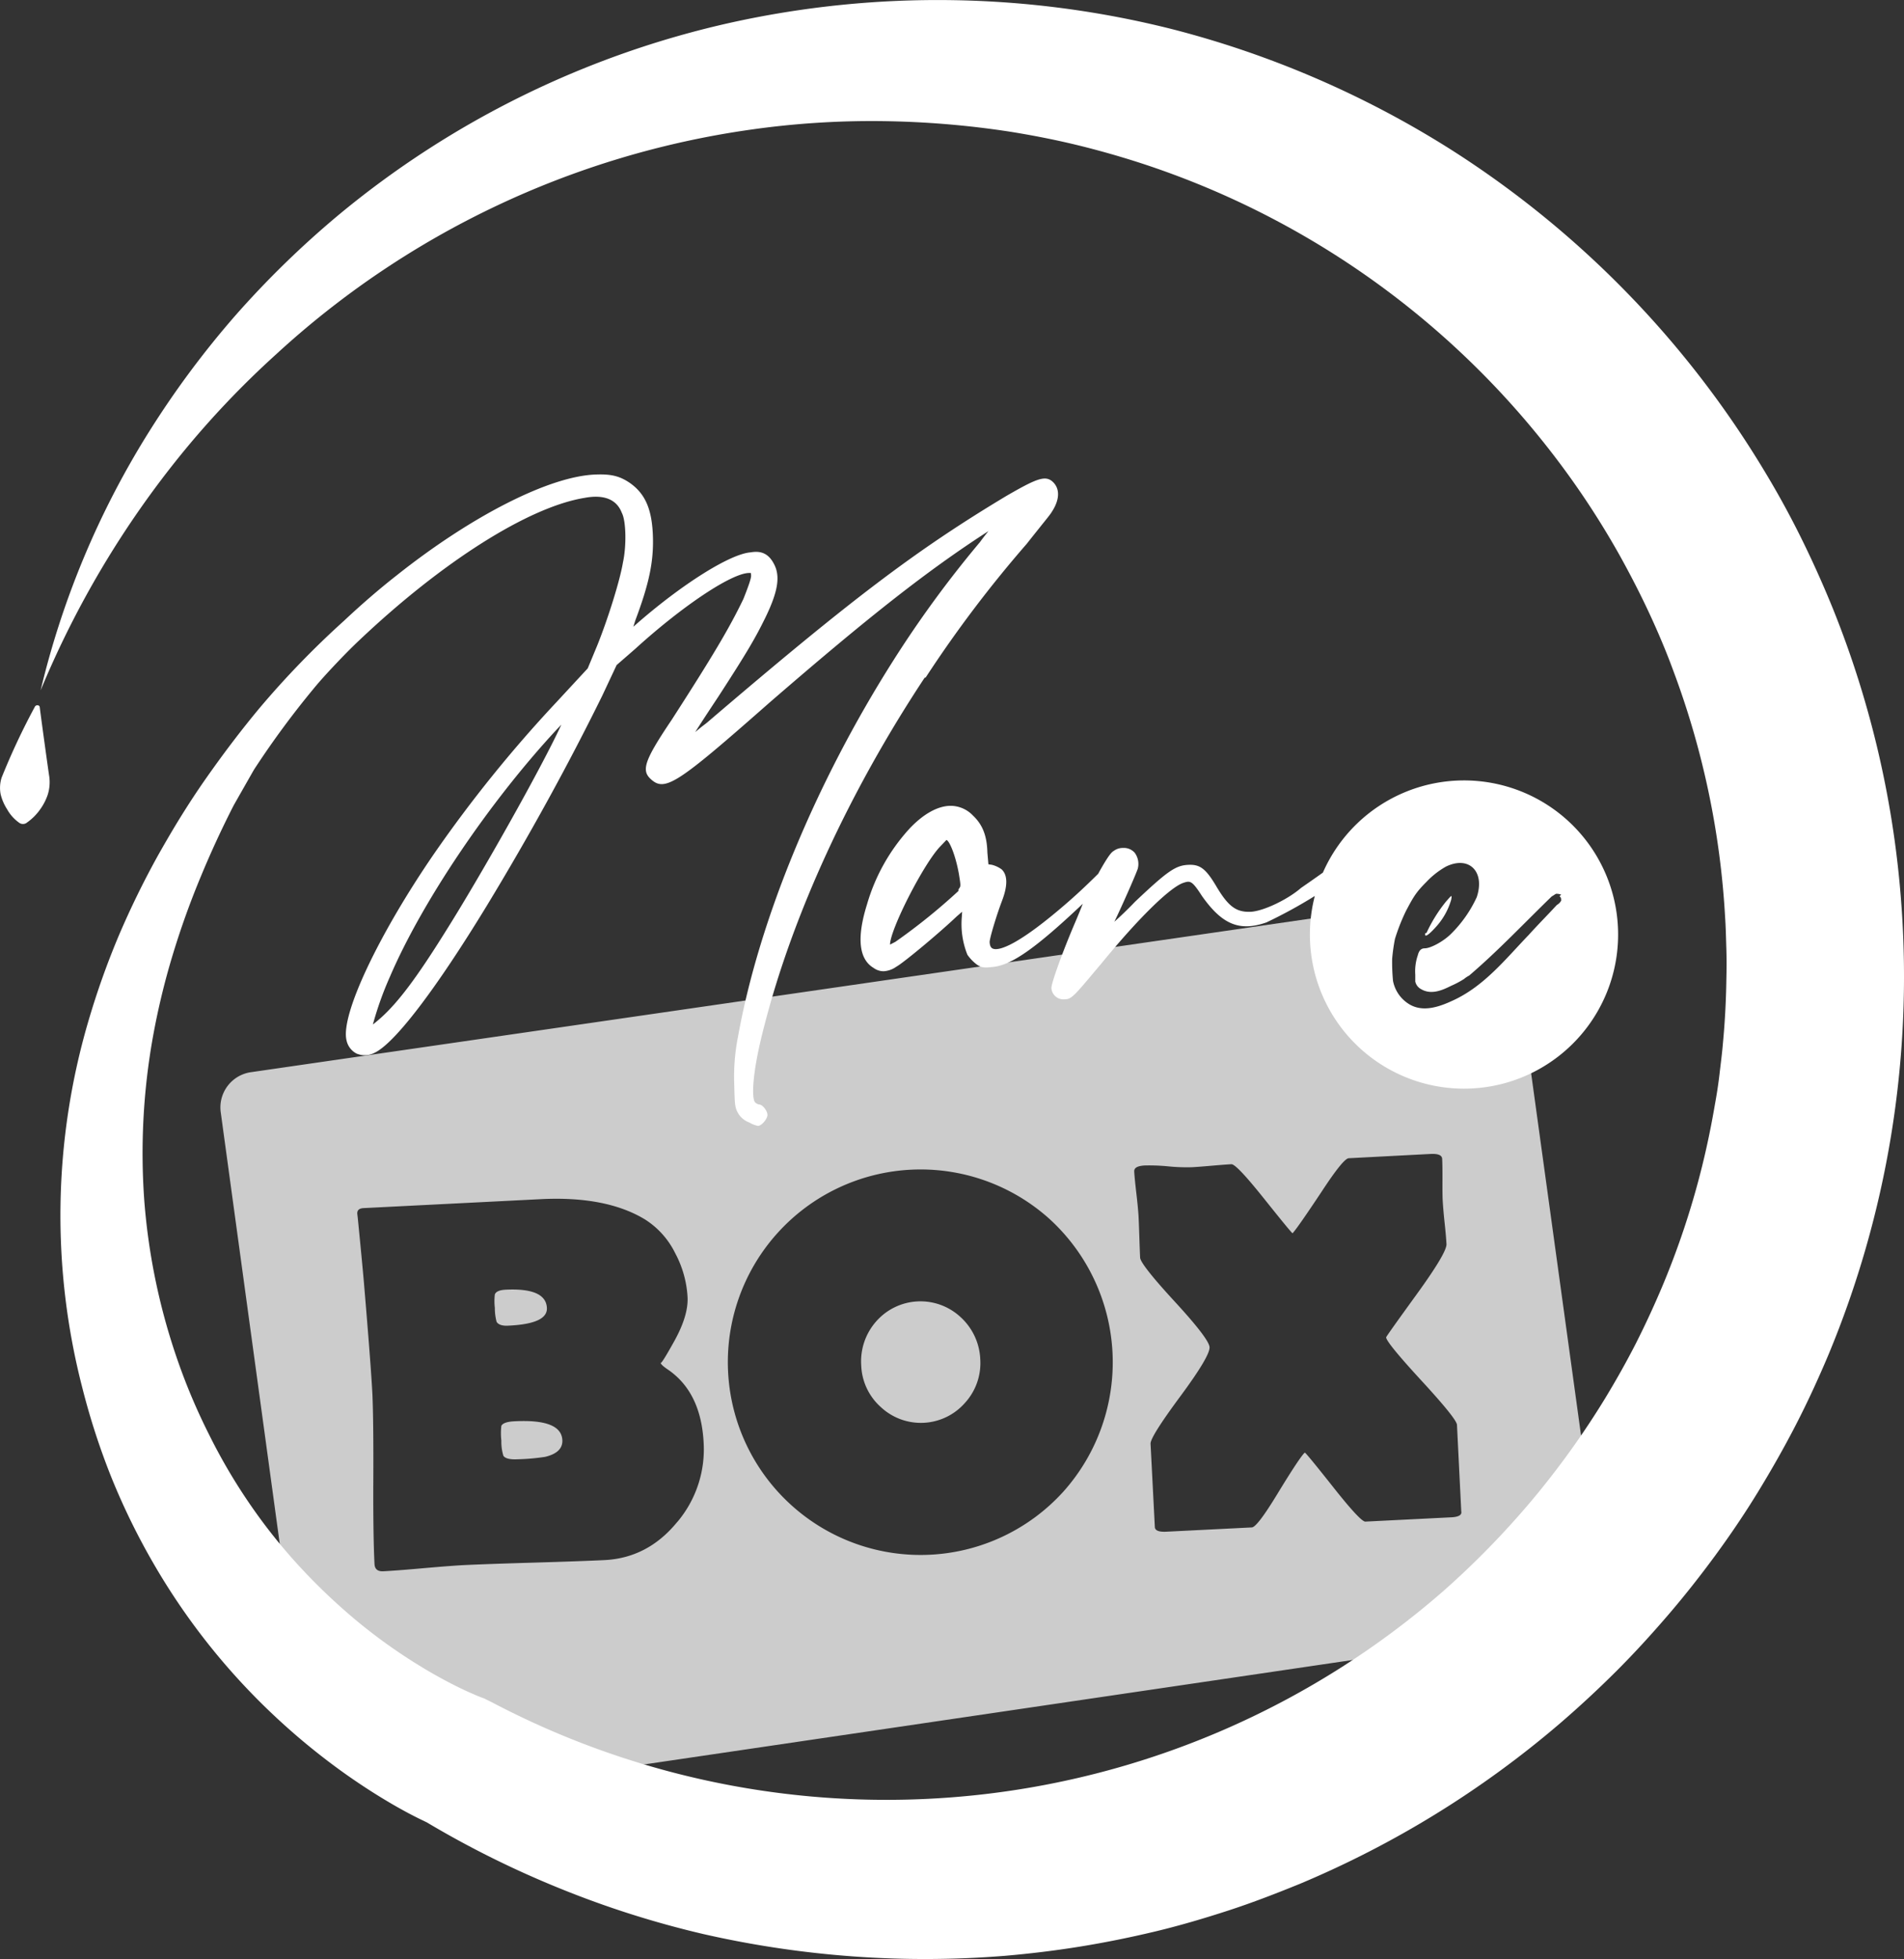
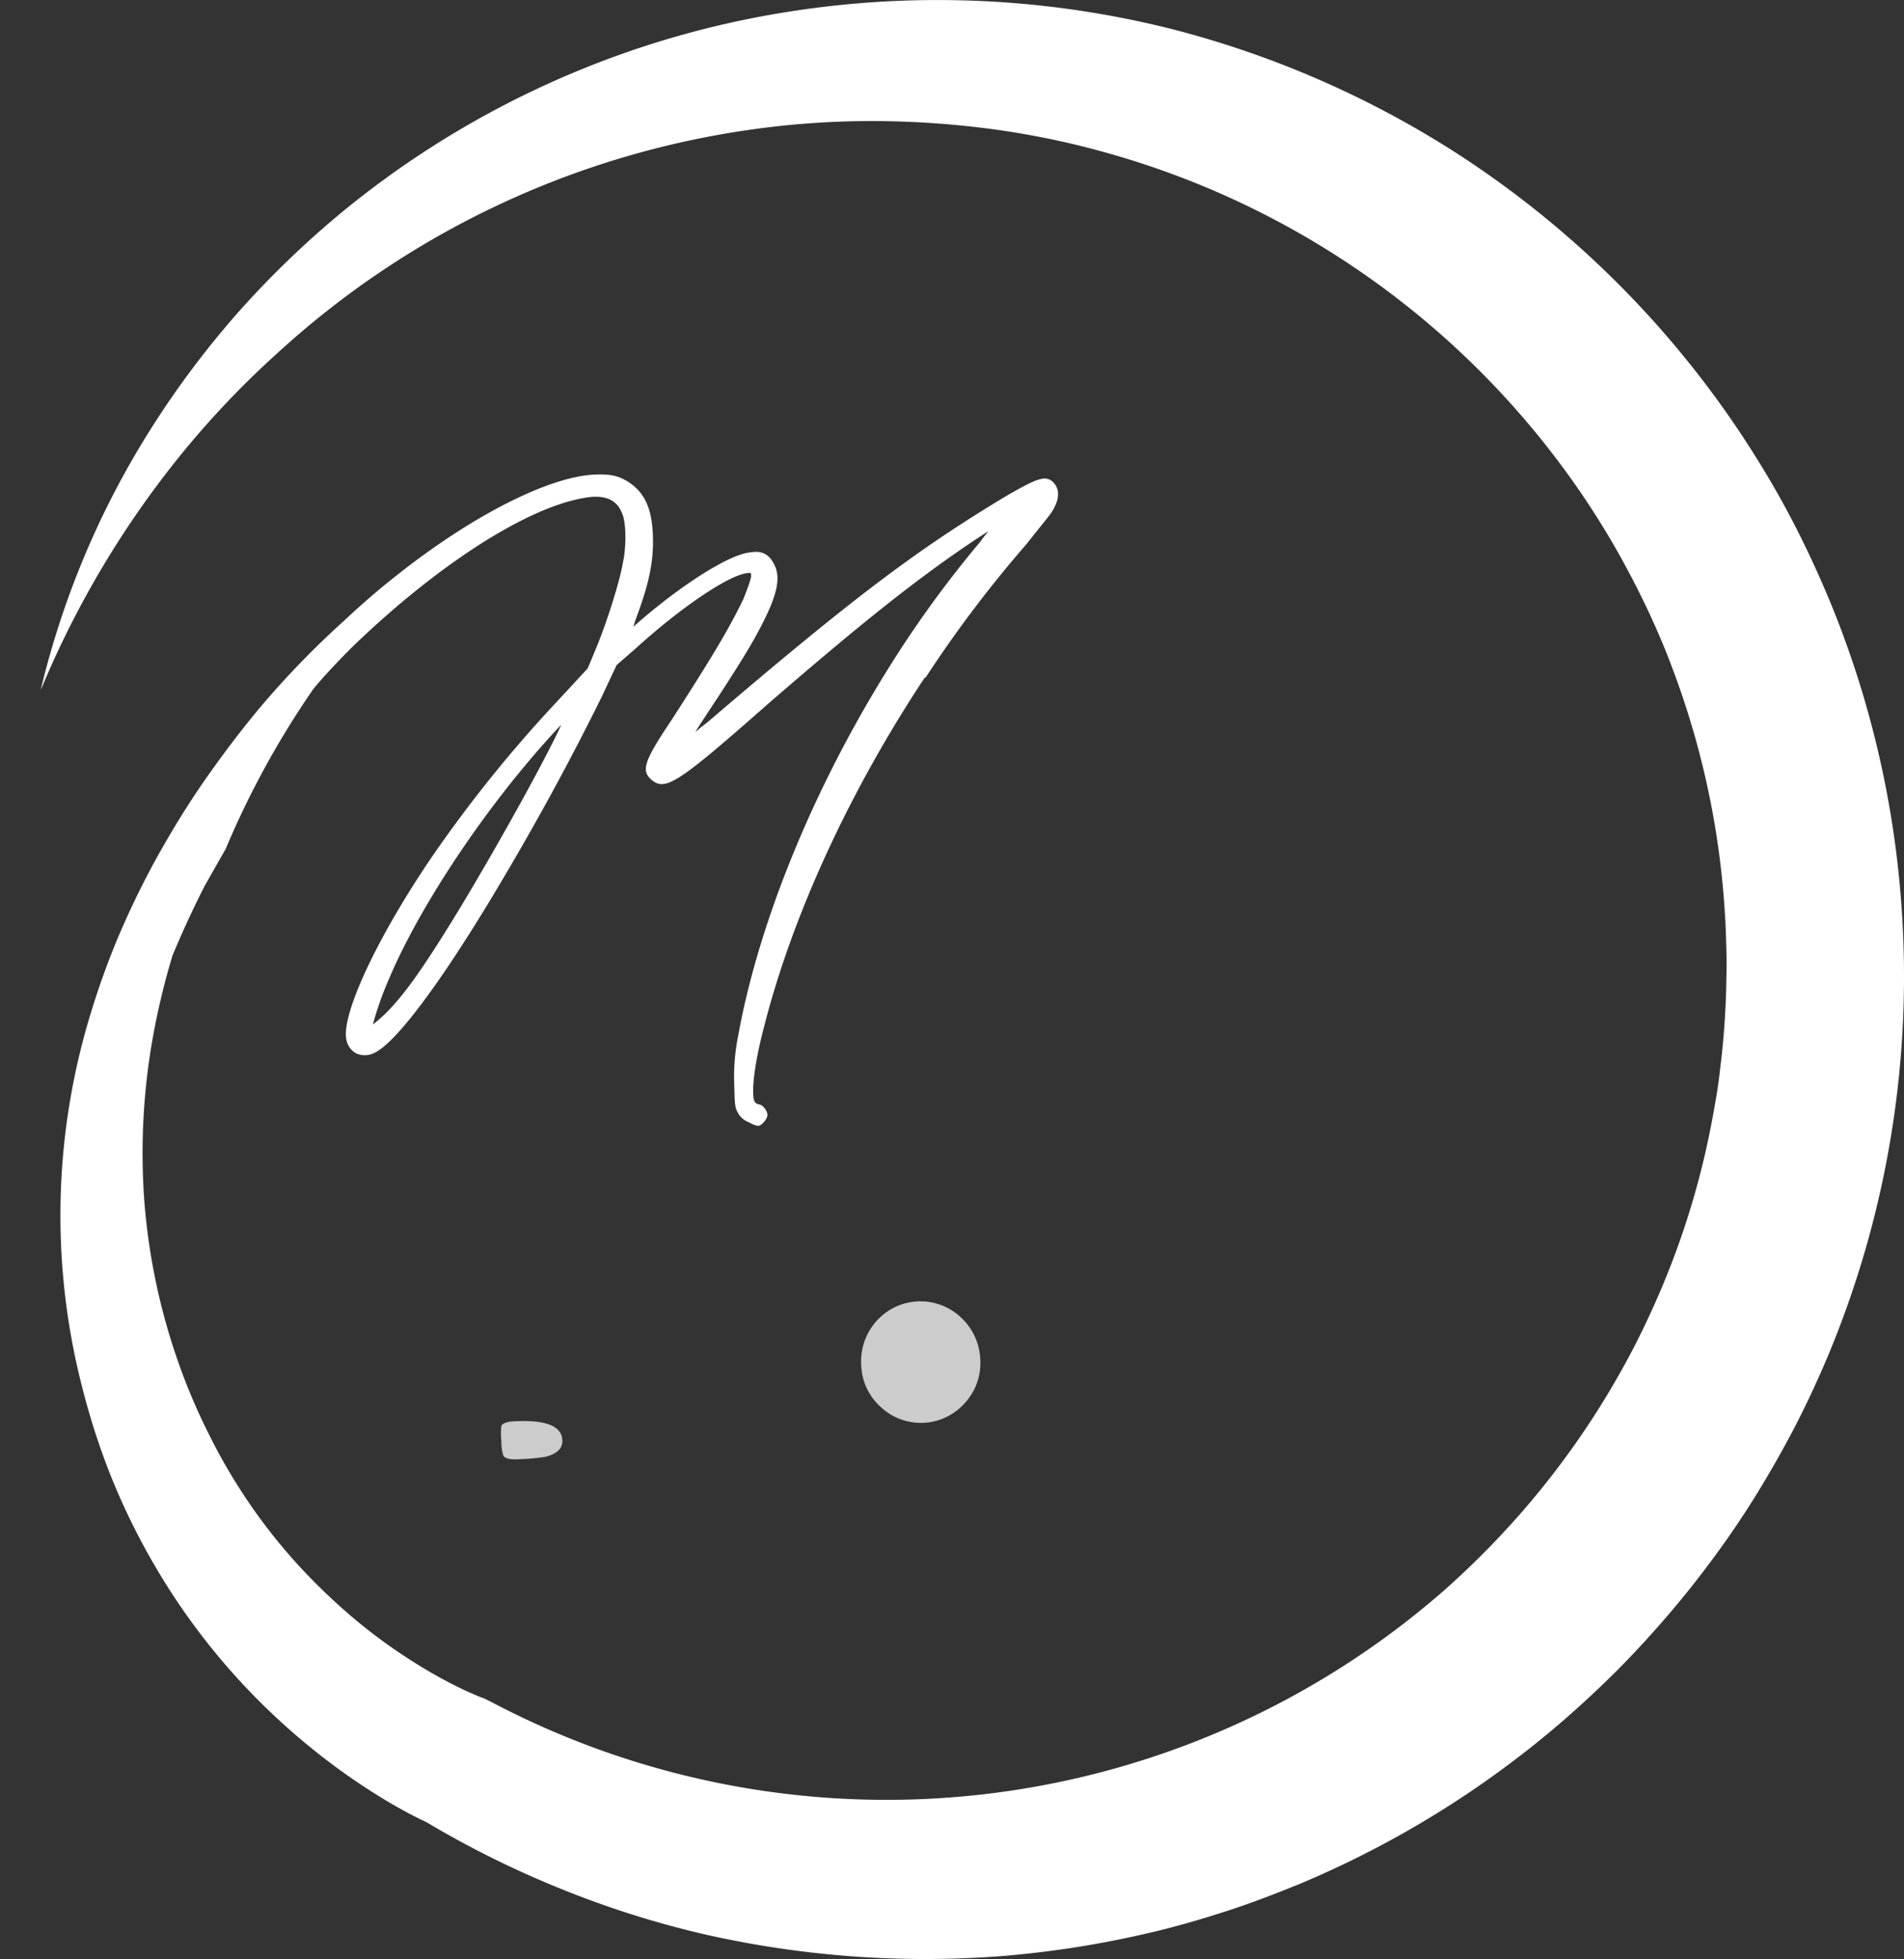
<svg xmlns="http://www.w3.org/2000/svg" id="Layer_1" data-name="Layer 1" viewBox="0 0 444.79 457.68">
  <rect x="0" y="0" width="444.79" height="457.68" fill="#333333" stroke="none" />
  <defs>
    <style>.cls-1{fill:#ccc;}.cls-2{fill:#fff;}</style>
  </defs>
  <title>logo-web-white-sq</title>
  <path class="cls-1" d="M120.12,332c-1.69.09-2.68.44-3,1.06a15,15,0,0,0,0,3.46,11.15,11.15,0,0,0,.48,3.55c.44.62,1.54.89,3.32.8a49.62,49.62,0,0,0,6.45-.57q4.14-1,4-3.9Q131.13,331.41,120.12,332Z" />
-   <path class="cls-1" d="M127.76,305.51q-.24-4.72-9.67-4.25c-1.41.08-2.24.44-2.49,1.1a13.46,13.46,0,0,0,0,3.15,12.5,12.5,0,0,0,.41,3.26c.4.66,1.36,1,2.9.88C124.92,309.35,127.88,308,127.76,305.51Z" />
-   <path class="cls-1" d="M357.22,247.32A33.19,33.19,0,0,1,343,250.64c-19.1,0-33.25-15.61-34.07-34.08,0-.8,0-1.6,0-2.39L58.43,250.48a8.32,8.32,0,0,0-6.85,9.44L65.84,364.18C72.32,375,76.5,375,85.5,383.51c4.52,4.28,10.31,7.13,15.34,10.67,2.51,1.77,6.14,1.31,8.73,2.85,1.3.77,2.6,1.53,3.9,2.22.65.36,1.29.68,1.93,1l.93.46.73.33.76.35.6.37a211.32,211.32,0,0,0,22.5,11.8l210.3-31a220.62,220.62,0,0,0,21.68-21.46Zm-199,108.18q-6.86,8.42-17,8.92-5.5.27-16.47.59t-16.4.58q-3.14.17-9.42.72c-4.18.38-7.3.61-9.36.72-1.33.07-2-.49-2.08-1.65q-.34-6.6-.28-19.85T87,325.69q-.36-6.88-2-26.27-.44-5-1.42-14.9l-.1-.85q-.19-1.38,1.44-1.47l41.43-2.09q15.24-.76,24.3,4.72a19.49,19.49,0,0,1,7.07,7.88A24.59,24.59,0,0,1,160.62,303q.21,4.23-3,10.09c-2.17,3.91-3.26,5.64-3.29,5.2,0,.32.55.84,1.6,1.56q7.85,5.29,8.45,17.21A26.3,26.3,0,0,1,158.24,355.5Zm90.19-7.07a45,45,0,0,1-63.5,3.2,45,45,0,1,1,60.28-66.88,45.33,45.33,0,0,1,3.22,63.68Zm90.55,6-20,1q-1.09.06-7.47-8t-6.68-8.12c-.74.65-2.86,3.84-6.37,9.6q-4.75,7.82-6,7.88l-20,1c-1.73.08-2.62-.28-2.66-1.08l-1-19.47q-.07-1.58,6.9-11t6.88-11.54q-.1-1.93-8.12-10.65t-8.1-10.29c-.05-1-.11-2.65-.18-4.81s-.13-3.79-.19-4.87-.23-2.92-.5-5.25-.45-4.08-.51-5.25c0-.81.8-1.26,2.54-1.34a45.36,45.36,0,0,1,5.43.21,43.71,43.71,0,0,0,5.5.2c1-.05,2.55-.17,4.62-.35s3.61-.3,4.62-.35q1.15-.06,7.59,8c4.3,5.38,6.52,8.09,6.69,8.12q1-1,6.73-9.62,5.12-7.83,6.39-7.9l19.17-1c1.73-.08,2.62.3,2.66,1.14.06,1.09.08,2.76.07,5s0,3.91.07,5,.2,2.79.44,5,.37,3.83.43,4.92q.09,2-7,11.78t-7.1,10q.06,1.21,8.27,10.13t8.28,10.31l1,20.2C341.56,353.9,340.71,354.35,339,354.43Z" />
  <path class="cls-1" d="M224.42,307.68a13.76,13.76,0,0,0-19.75,1,14.1,14.1,0,0,0-3.48,10.3,13.7,13.7,0,0,0,4.59,9.71,13.7,13.7,0,0,0,19.65-1A13.77,13.77,0,0,0,229,317.55,14.11,14.11,0,0,0,224.42,307.68Z" />
-   <path class="cls-2" d="M335.43,216.54a16.07,16.07,0,0,0,3.58-6.37c.2-1.19.2-1.19-1.19.4a34.49,34.49,0,0,0-4.58,7.36H333C332.64,219.13,333.64,218.53,335.43,216.54Z" />
  <path class="cls-2" d="M112.94,396.69l.07,0Z" />
-   <path class="cls-2" d="M444.2,211.62a228.76,228.76,0,0,0-16-69.4q-3.36-8.28-7.3-16.28t-8.55-15.64a228.67,228.67,0,0,0-73.67-75.53A227.91,227.91,0,0,0,274.3,6.93,223.88,223.88,0,0,0,170.72,5.29a217.33,217.33,0,0,0-91.5,44.82A219.86,219.86,0,0,0,55,73.68a215,215,0,0,0-20,26.88,201.58,201.58,0,0,0-25.51,60.7,222.47,222.47,0,0,1,33-55.33A211.46,211.46,0,0,1,64.42,82.84a206.4,206.4,0,0,1,110.9-52.55,200,200,0,0,1,30.51-2,214,214,0,0,1,30.3,2.5c5,.81,10,1.78,14.85,2.94s9.75,2.54,14.54,4.06a199.17,199.17,0,0,1,96.62,67.5A194.58,194.58,0,0,1,378.52,130c2.39,4.32,4.65,8.7,6.73,13.17s4,9,5.69,13.62A195.05,195.05,0,0,1,403,214.26c.17,2.45.21,4.91.29,7.37s.06,4.91,0,7.37q-.11,7.37-.8,14.69c-.2,2.45-.53,4.88-.81,7.31s-.67,4.86-1.11,7.27c-.83,4.83-1.82,9.63-3,14.37a190.59,190.59,0,0,1-9.25,27.85q-2.85,6.76-6.17,13.33c-2.23,4.36-4.64,8.63-7.18,12.82a197,197,0,0,1-17.16,23.87,200.19,200.19,0,0,1-20.54,21.06A197.84,197.84,0,0,1,115,397.68l-2-1-.07,0-.16-.06-.4-.15-.9-.36-1.91-.83c-1.29-.58-2.61-1.22-3.92-1.89-2.63-1.35-5.25-2.82-7.82-4.41A126.63,126.63,0,0,1,83,378.33a141,141,0,0,1-13.29-12.7,130.71,130.71,0,0,1-11.47-14.48,132.65,132.65,0,0,1-9.41-16.07,141.81,141.81,0,0,1-7.34-17.33,148.11,148.11,0,0,1-7.77-37.11,153.73,153.73,0,0,1,2-38.41,170,170,0,0,1,4.57-19A193.16,193.16,0,0,1,47,204.54q3.45-8.32,7.59-16.42c1.37-2.41,4.79-8.43,4.8-8.42A206.48,206.48,0,0,1,73.2,160.94c1.84-2.25,4-4.56,6.08-6.74,1.53-1.6,3.08-3.16,4.62-4.61,19.43-18.41,39.59-31.16,52.64-33.29,3.14-.6,7.19-.5,8.72,3.49,1,1.86,1.12,7.72.26,11.62-.68,4.11-3.44,13-6,19.36l-2.22,5.35-7.49,8.09a309.31,309.31,0,0,0-28.41,35.22c-13,18.92-21.84,37.63-20.46,43.53a4.52,4.52,0,0,0,2.33,3.13,4.89,4.89,0,0,0,4.21-.16c4.69-2.19,14.25-14.69,26.21-34.31,9.92-16.34,19-32.86,27-49.11l3.36-7.16,4.4-3.83c11-10,22.38-17.58,26.49-17.68.36,0,.47,0,.46,0a3.32,3.32,0,0,1,.06.69c0,.76-.93,3.2-1.8,5.39-3.29,6.82-7.05,13.16-16.76,28.24-6.22,9.24-7.1,11.68-5,13.71,3.36,3.2,5.95,1.55,27.69-17.6,23.55-20.4,37.19-31.09,51.32-40.21-.62.76-1.35,1.69-2,2.59a257.06,257.06,0,0,0-20.23,27.65c-18.12,28.54-31.33,60.51-36.25,87.71a48.34,48.34,0,0,0-.9,11.47c.12,4.8.13,5.3,1.07,6.84a5.14,5.14,0,0,0,2.46,1.89,6.13,6.13,0,0,0,2,.78c.9,0,2.25-1.71,2.22-2.55,0-1-1.19-2.46-1.94-2.44a1.9,1.9,0,0,1-.89-.45c-.9-.73-.85-6.75,2.08-17.86,6.65-26.07,20-55,37.5-81.42h.2l.15-.22a284.05,284.05,0,0,1,23.46-31c1.24-1.58,2.48-3.12,3.49-4.39,1.27-1.57,2.1-2.61,2.32-3,2-3,2-5.66.13-7.25-1.72-1.4-3.81-.53-10.64,3.41-21.18,12.71-36.22,24.11-70,53l-1.3,1L162.41,171c.94-1.49,2.63-4.1,5.32-8.15,6.94-10.7,8.77-13.89,11.1-18.65,2.86-5.9,3.46-9.44,2.09-12.24-1.22-2.5-2.94-3.4-5.53-2.94-4.8.33-16.13,7.45-26.94,16.94l-.5.44c.15-.45.3-.95.46-1.46,3.19-8.5,4.27-13.58,4.12-19.41-.17-6.53-1.77-10.24-5.52-12.81-2.26-1.5-4.21-2-7.7-1.88-10.71.27-29,9.54-46.68,23.59-4.08,3.19-8.32,6.87-12.28,10.59a208.78,208.78,0,0,0-19.77,20.44C56.16,170.77,52,176.29,48,182c-2,2.86-3.89,5.75-5.73,8.71s-3.6,6-5.3,9a202.9,202.9,0,0,0-9.25,18.91,186.52,186.52,0,0,0-7.1,20,161,161,0,0,0-1.35,85.7,165.4,165.4,0,0,0,6.8,20.9,159.31,159.31,0,0,0,9.74,19.91,155.37,155.37,0,0,0,27.58,35,158,158,0,0,0,17.4,14.32c3.09,2.18,6.26,4.26,9.57,6.23,1.66,1,3.34,1.94,5.09,2.88.88.46,1.77.92,2.69,1.37l1.43.69.16.08a227.63,227.63,0,0,0,31,15.39,224.16,224.16,0,0,0,33.61,10.69,233.06,233.06,0,0,0,70.39,5.08c5.9-.51,11.79-1.22,17.65-2.17s11.67-2.13,17.45-3.51,11.48-3.07,17.14-4.91,11.22-4,16.72-6.24a230,230,0,0,0,60.61-37.36q6.78-5.83,13.13-12.15c4.23-4.21,8.25-8.62,12.14-13.14s7.59-9.22,11.1-14,6.88-9.76,10-14.86,6.07-10.29,8.81-15.6,5.24-10.74,7.57-16.25A229.88,229.88,0,0,0,444.2,211.62Zm-340.09,5.92c-6.64,10.65-11,16.5-15.11,20.19-.48.42-1.37,1.2-1.89,1.57a77.5,77.5,0,0,1,4-11.19c7.5-17.47,23.11-40.62,38.83-57.58l1.2-1.26C126.32,179.72,112.09,204.88,104.11,217.54Z" />
-   <path class="cls-2" d="M9.28,165.15a.45.45,0,0,0-.3-.36.68.68,0,0,0-.78.2A160.78,160.78,0,0,0,.37,181.67a7.92,7.92,0,0,0-.23,3.81A11.26,11.26,0,0,0,1.64,189a9.54,9.54,0,0,0,2.89,3.22,1.49,1.49,0,0,0,1.8-.1,12.61,12.61,0,0,0,3.08-3.1,12.91,12.91,0,0,0,1.72-3.33,9.65,9.65,0,0,0,.36-4.42C11.31,180.17,9.56,167.52,9.28,165.15Z" />
-   <path class="cls-2" d="M265.08,199.2a3.36,3.36,0,0,0-2.71-1.13,3.56,3.56,0,0,0-2.24.73c-.49.26-1.3,1.19-3.42,5l-.15.29c-3.78,3.75-6.31,6-8.86,8.16-11.43,9.68-14.84,9.75-15.78,9.33-.17-.08-.69-.31-.73-1.55,0-.86,1.58-6.17,2.9-9.64s1.33-5.95-.09-7.31a6.59,6.59,0,0,0-2.29-1.07l-.81-.12-.24-2.75c-.1-3.91-1.11-6.49-3.35-8.62a7.25,7.25,0,0,0-5.33-2.29c-2.9.05-6.21,1.85-9.44,5.25a44.55,44.55,0,0,0-10,17.77c-2.44,7.8-1.91,12.81,1.56,14.86a3.93,3.93,0,0,0,2.38.76,5.72,5.72,0,0,0,2.91-1.06c1.61-.85,10.07-7.9,14.12-11.76l1.25-1.08-.07,1.19a19.22,19.22,0,0,0,1.31,8.87,10.1,10.1,0,0,0,2.16,2.25c.89.64,1.61.87,3.52.61,4.35-.29,9.87-4,21.27-14.78-.31.79-1.05,2.65-1.9,4.62-2.87,6.73-5.46,13.92-5.43,15.08a2.81,2.81,0,0,0,3.15,2.61c1.54,0,2.22-.86,7.53-7.18l1-1.18c8.52-10.44,16.05-17.84,19.18-18.85,1.58-.52,2-.5,4.3,3.07,4.72,6.7,8.8,8.38,15.08,6.18a112.63,112.63,0,0,0,11.29-6.17,36,36,0,1,0,1.89-5.46c-1.78,1.28-4.6,3.23-5.12,3.59-3.21,2.79-9,5.5-11.88,5.57-3.29.09-5.13-1.3-7.87-5.91-2.37-4-3.73-5.14-6.34-5.07-3.13.08-4.91,1.29-12.68,8.63-1.69,1.78-3.61,3.59-4.83,4.67,1.59-3.25,4.9-10.72,5.47-12.38A4.39,4.39,0,0,0,265.08,199.2ZM224,207.62l-.09.14v.35A140.5,140.5,0,0,1,209.17,220l-1.25.65c0-3.55,8-19.18,11.8-23,.74-.78,1.32-1.39,1.4-1.46a1.38,1.38,0,0,1,.25.22c.64.61,1.92,3.66,2.65,7.81C224.46,207,224.46,207,224,207.62Zm101.87,11.71a45.88,45.88,0,0,1,2.59-6.57c1.79-3.38,2.39-4.38,4.78-6.77a19.26,19.26,0,0,1,4.58-3.58c5.37-2.59,9.15,1.19,7.16,7.16a29.12,29.12,0,0,1-6,8.56c-1.79,1.79-4.78,3.39-6.17,3.39-1,0-1.39.79-1.59,1.59a11.52,11.52,0,0,0-.6,4.57v1.6a2.67,2.67,0,0,0,1.39,1.79c2.39,1.39,5,.2,7-.8a21.58,21.58,0,0,0,3-1.59,6.22,6.22,0,0,1,1.2-.8c6.76-5.77,12.93-12.33,19.3-18.5.4-.2.6-.4,1-.6a2.93,2.93,0,0,1,1.19.2l-.4.4c.4.19.4.59.4,1a2.45,2.45,0,0,1-1,1c-2.19,2.38-4.38,4.57-6.57,7-5.37,5.57-10.35,11.94-17.71,15.32-3,1.4-6.77,2.79-10,1a8.19,8.19,0,0,1-4-5.57,44.86,44.86,0,0,1-.2-5.18A43.44,43.44,0,0,1,325.87,219.33Z" />
+   <path class="cls-2" d="M444.2,211.62a228.76,228.76,0,0,0-16-69.4q-3.36-8.28-7.3-16.28t-8.55-15.64a228.67,228.67,0,0,0-73.67-75.53A227.91,227.91,0,0,0,274.3,6.93,223.88,223.88,0,0,0,170.72,5.29a217.33,217.33,0,0,0-91.5,44.82A219.86,219.86,0,0,0,55,73.68a215,215,0,0,0-20,26.88,201.58,201.58,0,0,0-25.51,60.7,222.47,222.47,0,0,1,33-55.33A211.46,211.46,0,0,1,64.42,82.84a206.4,206.4,0,0,1,110.9-52.55,200,200,0,0,1,30.51-2,214,214,0,0,1,30.3,2.5c5,.81,10,1.78,14.85,2.94s9.75,2.54,14.54,4.06a199.17,199.17,0,0,1,96.62,67.5A194.58,194.58,0,0,1,378.52,130c2.39,4.32,4.65,8.7,6.73,13.17s4,9,5.69,13.62A195.05,195.05,0,0,1,403,214.26c.17,2.45.21,4.91.29,7.37s.06,4.91,0,7.37q-.11,7.37-.8,14.69c-.2,2.45-.53,4.88-.81,7.31s-.67,4.86-1.11,7.27c-.83,4.83-1.82,9.63-3,14.37a190.59,190.59,0,0,1-9.25,27.85q-2.85,6.76-6.17,13.33c-2.23,4.36-4.64,8.63-7.18,12.82a197,197,0,0,1-17.16,23.87,200.19,200.19,0,0,1-20.54,21.06A197.84,197.84,0,0,1,115,397.68l-2-1-.07,0-.16-.06-.4-.15-.9-.36-1.91-.83c-1.29-.58-2.61-1.22-3.92-1.89-2.63-1.35-5.25-2.82-7.82-4.41A126.63,126.63,0,0,1,83,378.33a141,141,0,0,1-13.29-12.7,130.71,130.71,0,0,1-11.47-14.48,132.65,132.65,0,0,1-9.41-16.07,141.81,141.81,0,0,1-7.34-17.33,148.11,148.11,0,0,1-7.77-37.11,153.73,153.73,0,0,1,2-38.41,170,170,0,0,1,4.57-19q3.45-8.32,7.59-16.42c1.37-2.41,4.79-8.43,4.8-8.42A206.48,206.48,0,0,1,73.2,160.94c1.84-2.25,4-4.56,6.08-6.74,1.53-1.6,3.08-3.16,4.62-4.61,19.43-18.41,39.59-31.16,52.64-33.29,3.14-.6,7.19-.5,8.72,3.49,1,1.86,1.12,7.72.26,11.62-.68,4.11-3.44,13-6,19.36l-2.22,5.35-7.49,8.09a309.31,309.31,0,0,0-28.41,35.22c-13,18.92-21.84,37.63-20.46,43.53a4.52,4.52,0,0,0,2.33,3.13,4.89,4.89,0,0,0,4.21-.16c4.69-2.19,14.25-14.69,26.21-34.31,9.92-16.34,19-32.86,27-49.11l3.36-7.16,4.4-3.83c11-10,22.38-17.58,26.49-17.68.36,0,.47,0,.46,0a3.32,3.32,0,0,1,.06.69c0,.76-.93,3.2-1.8,5.39-3.29,6.82-7.05,13.16-16.76,28.24-6.22,9.24-7.1,11.68-5,13.71,3.36,3.2,5.95,1.55,27.69-17.6,23.55-20.4,37.19-31.09,51.32-40.21-.62.76-1.35,1.69-2,2.59a257.06,257.06,0,0,0-20.23,27.65c-18.12,28.54-31.33,60.51-36.25,87.71a48.34,48.34,0,0,0-.9,11.47c.12,4.8.13,5.3,1.07,6.84a5.14,5.14,0,0,0,2.46,1.89,6.13,6.13,0,0,0,2,.78c.9,0,2.25-1.71,2.22-2.55,0-1-1.19-2.46-1.94-2.44a1.9,1.9,0,0,1-.89-.45c-.9-.73-.85-6.75,2.08-17.86,6.65-26.07,20-55,37.5-81.42h.2l.15-.22a284.05,284.05,0,0,1,23.46-31c1.24-1.58,2.48-3.12,3.49-4.39,1.27-1.57,2.1-2.61,2.32-3,2-3,2-5.66.13-7.25-1.72-1.4-3.81-.53-10.64,3.41-21.18,12.71-36.22,24.11-70,53l-1.3,1L162.41,171c.94-1.49,2.63-4.1,5.32-8.15,6.94-10.7,8.77-13.89,11.1-18.65,2.86-5.9,3.46-9.44,2.09-12.24-1.22-2.5-2.94-3.4-5.53-2.94-4.8.33-16.13,7.45-26.94,16.94l-.5.44c.15-.45.3-.95.46-1.46,3.19-8.5,4.27-13.58,4.12-19.41-.17-6.53-1.77-10.24-5.52-12.81-2.26-1.5-4.21-2-7.7-1.88-10.71.27-29,9.54-46.68,23.59-4.08,3.19-8.32,6.87-12.28,10.59a208.78,208.78,0,0,0-19.77,20.44C56.16,170.77,52,176.29,48,182c-2,2.86-3.89,5.75-5.73,8.71s-3.6,6-5.3,9a202.9,202.9,0,0,0-9.25,18.91,186.52,186.52,0,0,0-7.1,20,161,161,0,0,0-1.35,85.7,165.4,165.4,0,0,0,6.8,20.9,159.31,159.31,0,0,0,9.74,19.91,155.37,155.37,0,0,0,27.58,35,158,158,0,0,0,17.4,14.32c3.09,2.18,6.26,4.26,9.57,6.23,1.66,1,3.34,1.94,5.09,2.88.88.46,1.77.92,2.69,1.37l1.43.69.16.08a227.63,227.63,0,0,0,31,15.39,224.16,224.16,0,0,0,33.61,10.69,233.06,233.06,0,0,0,70.39,5.08c5.9-.51,11.79-1.22,17.65-2.17s11.67-2.13,17.45-3.51,11.48-3.07,17.14-4.91,11.22-4,16.72-6.24a230,230,0,0,0,60.61-37.36q6.78-5.83,13.13-12.15c4.23-4.21,8.25-8.62,12.14-13.14s7.59-9.22,11.1-14,6.88-9.76,10-14.86,6.07-10.29,8.81-15.6,5.24-10.74,7.57-16.25A229.88,229.88,0,0,0,444.2,211.62Zm-340.09,5.92c-6.64,10.65-11,16.5-15.11,20.19-.48.42-1.37,1.2-1.89,1.57a77.5,77.5,0,0,1,4-11.19c7.5-17.47,23.11-40.62,38.83-57.58l1.2-1.26C126.32,179.72,112.09,204.88,104.11,217.54Z" />
</svg>